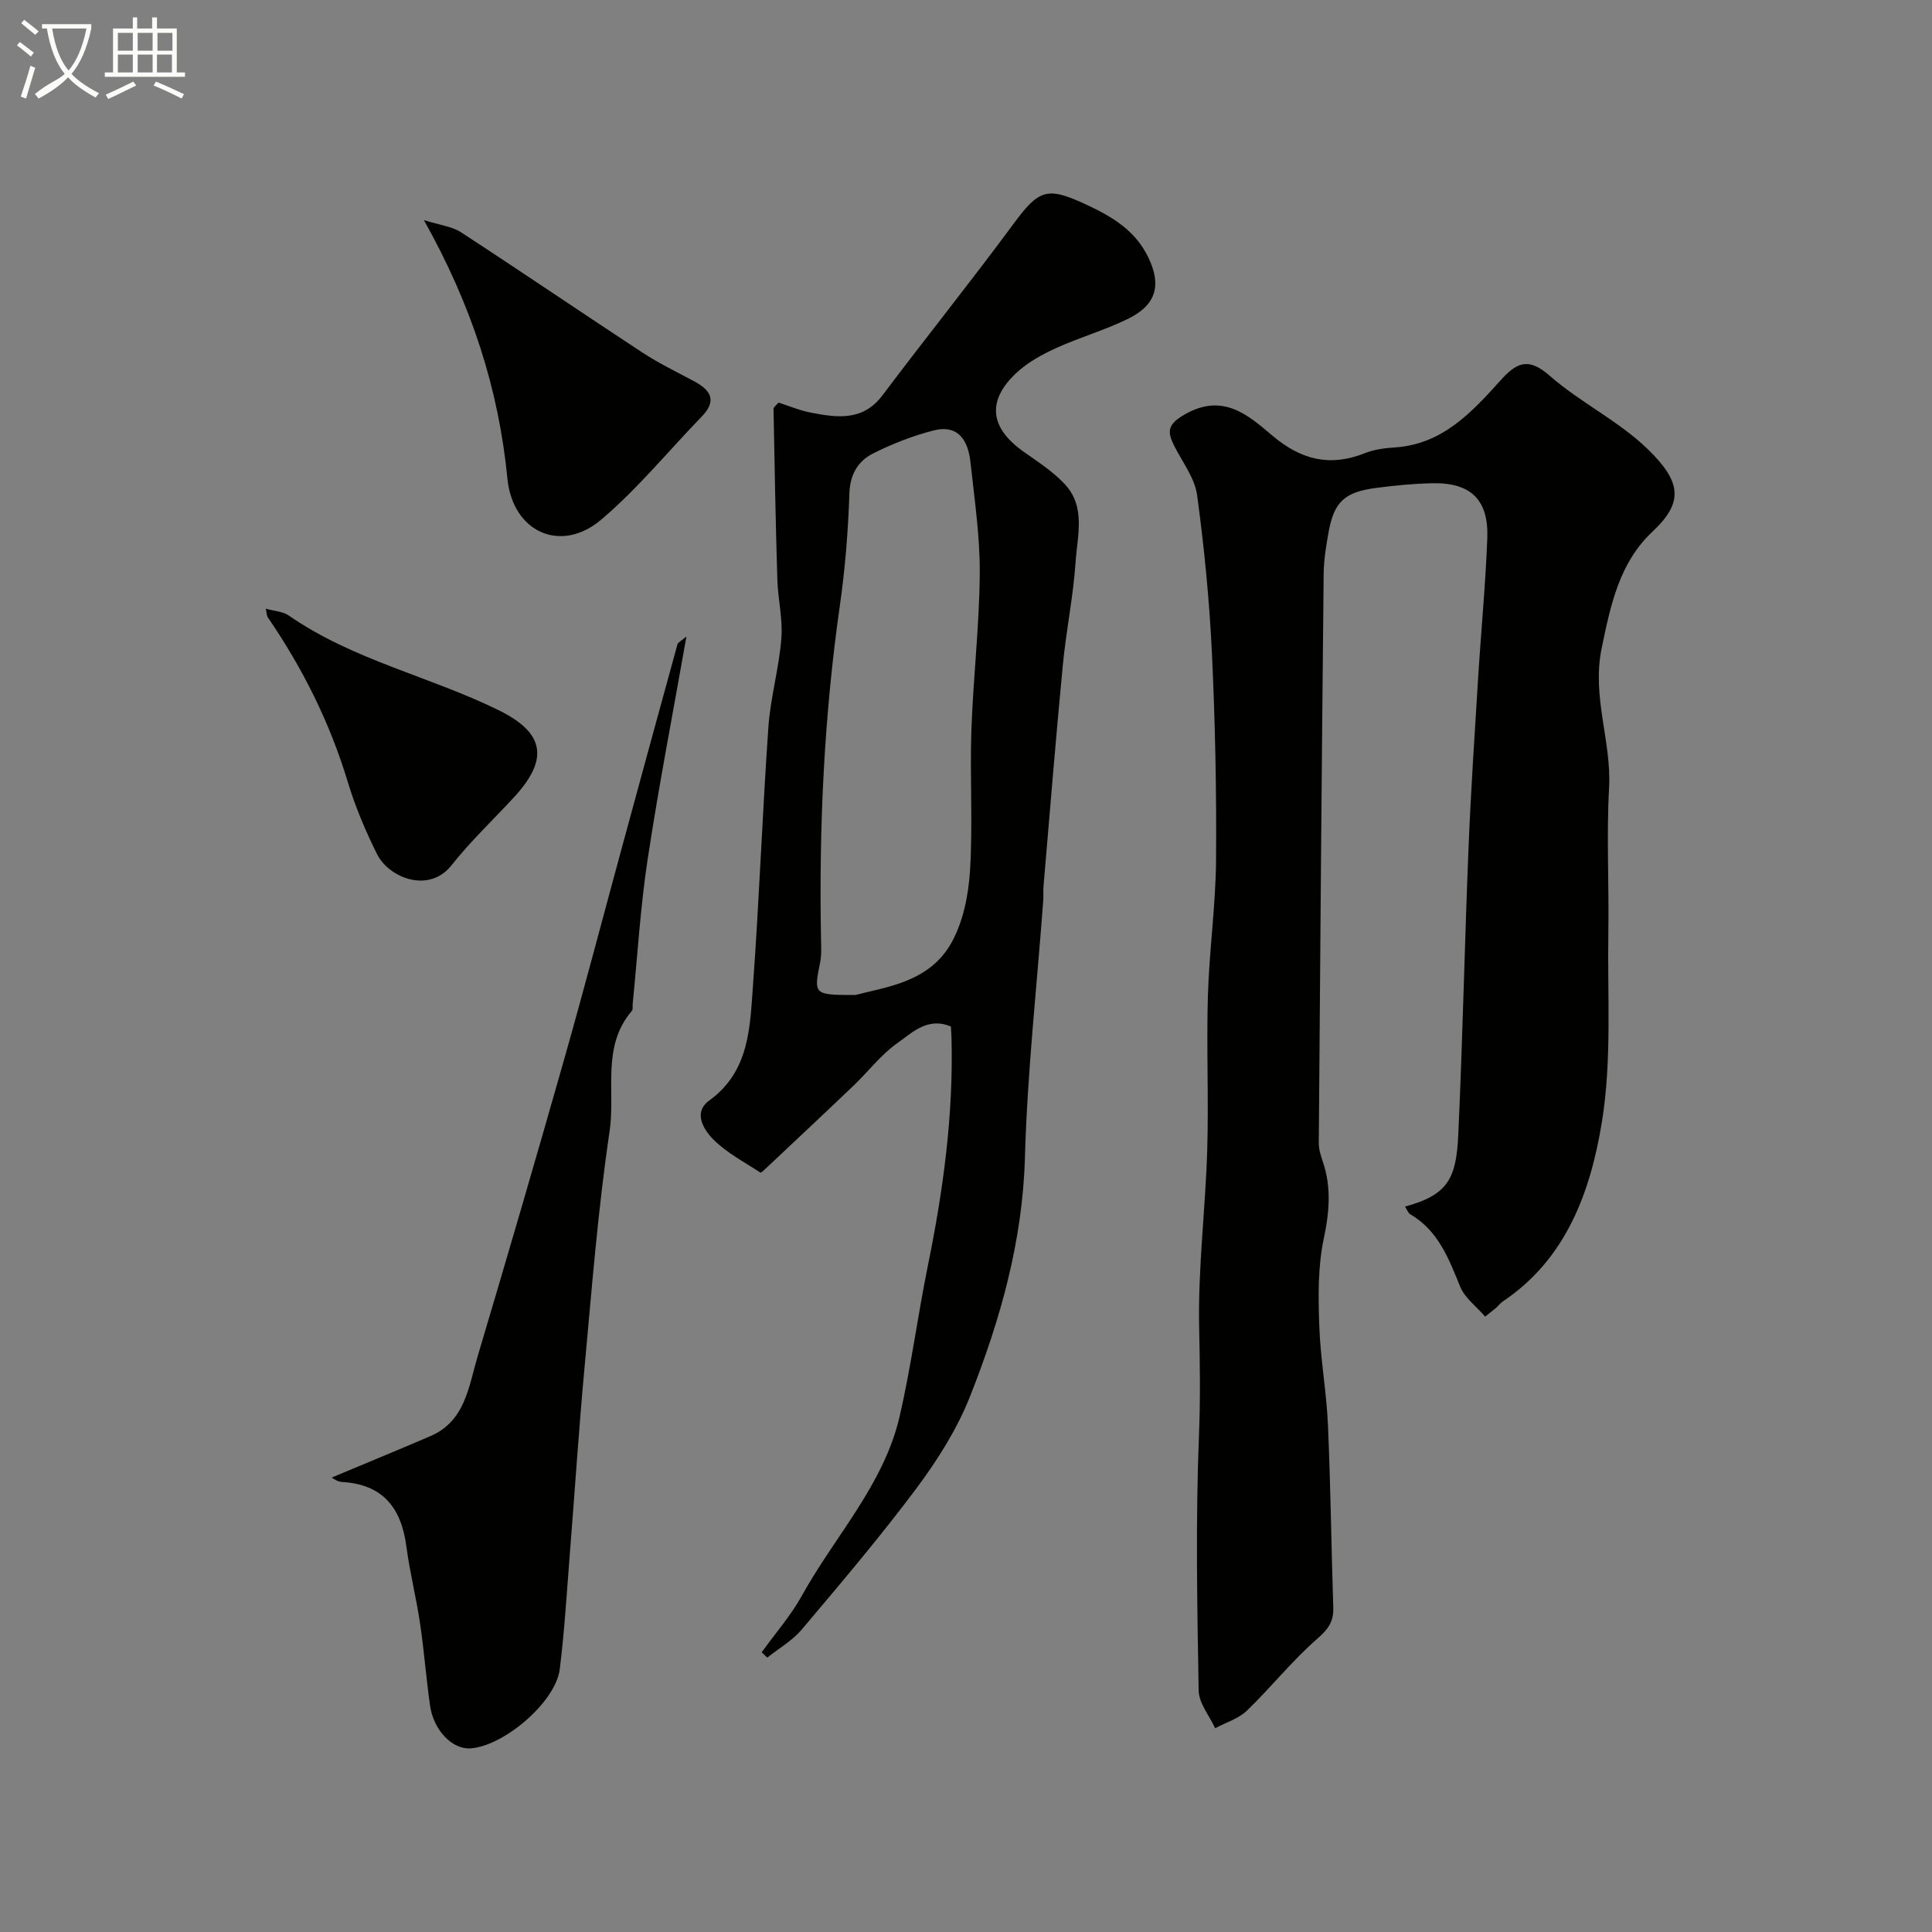
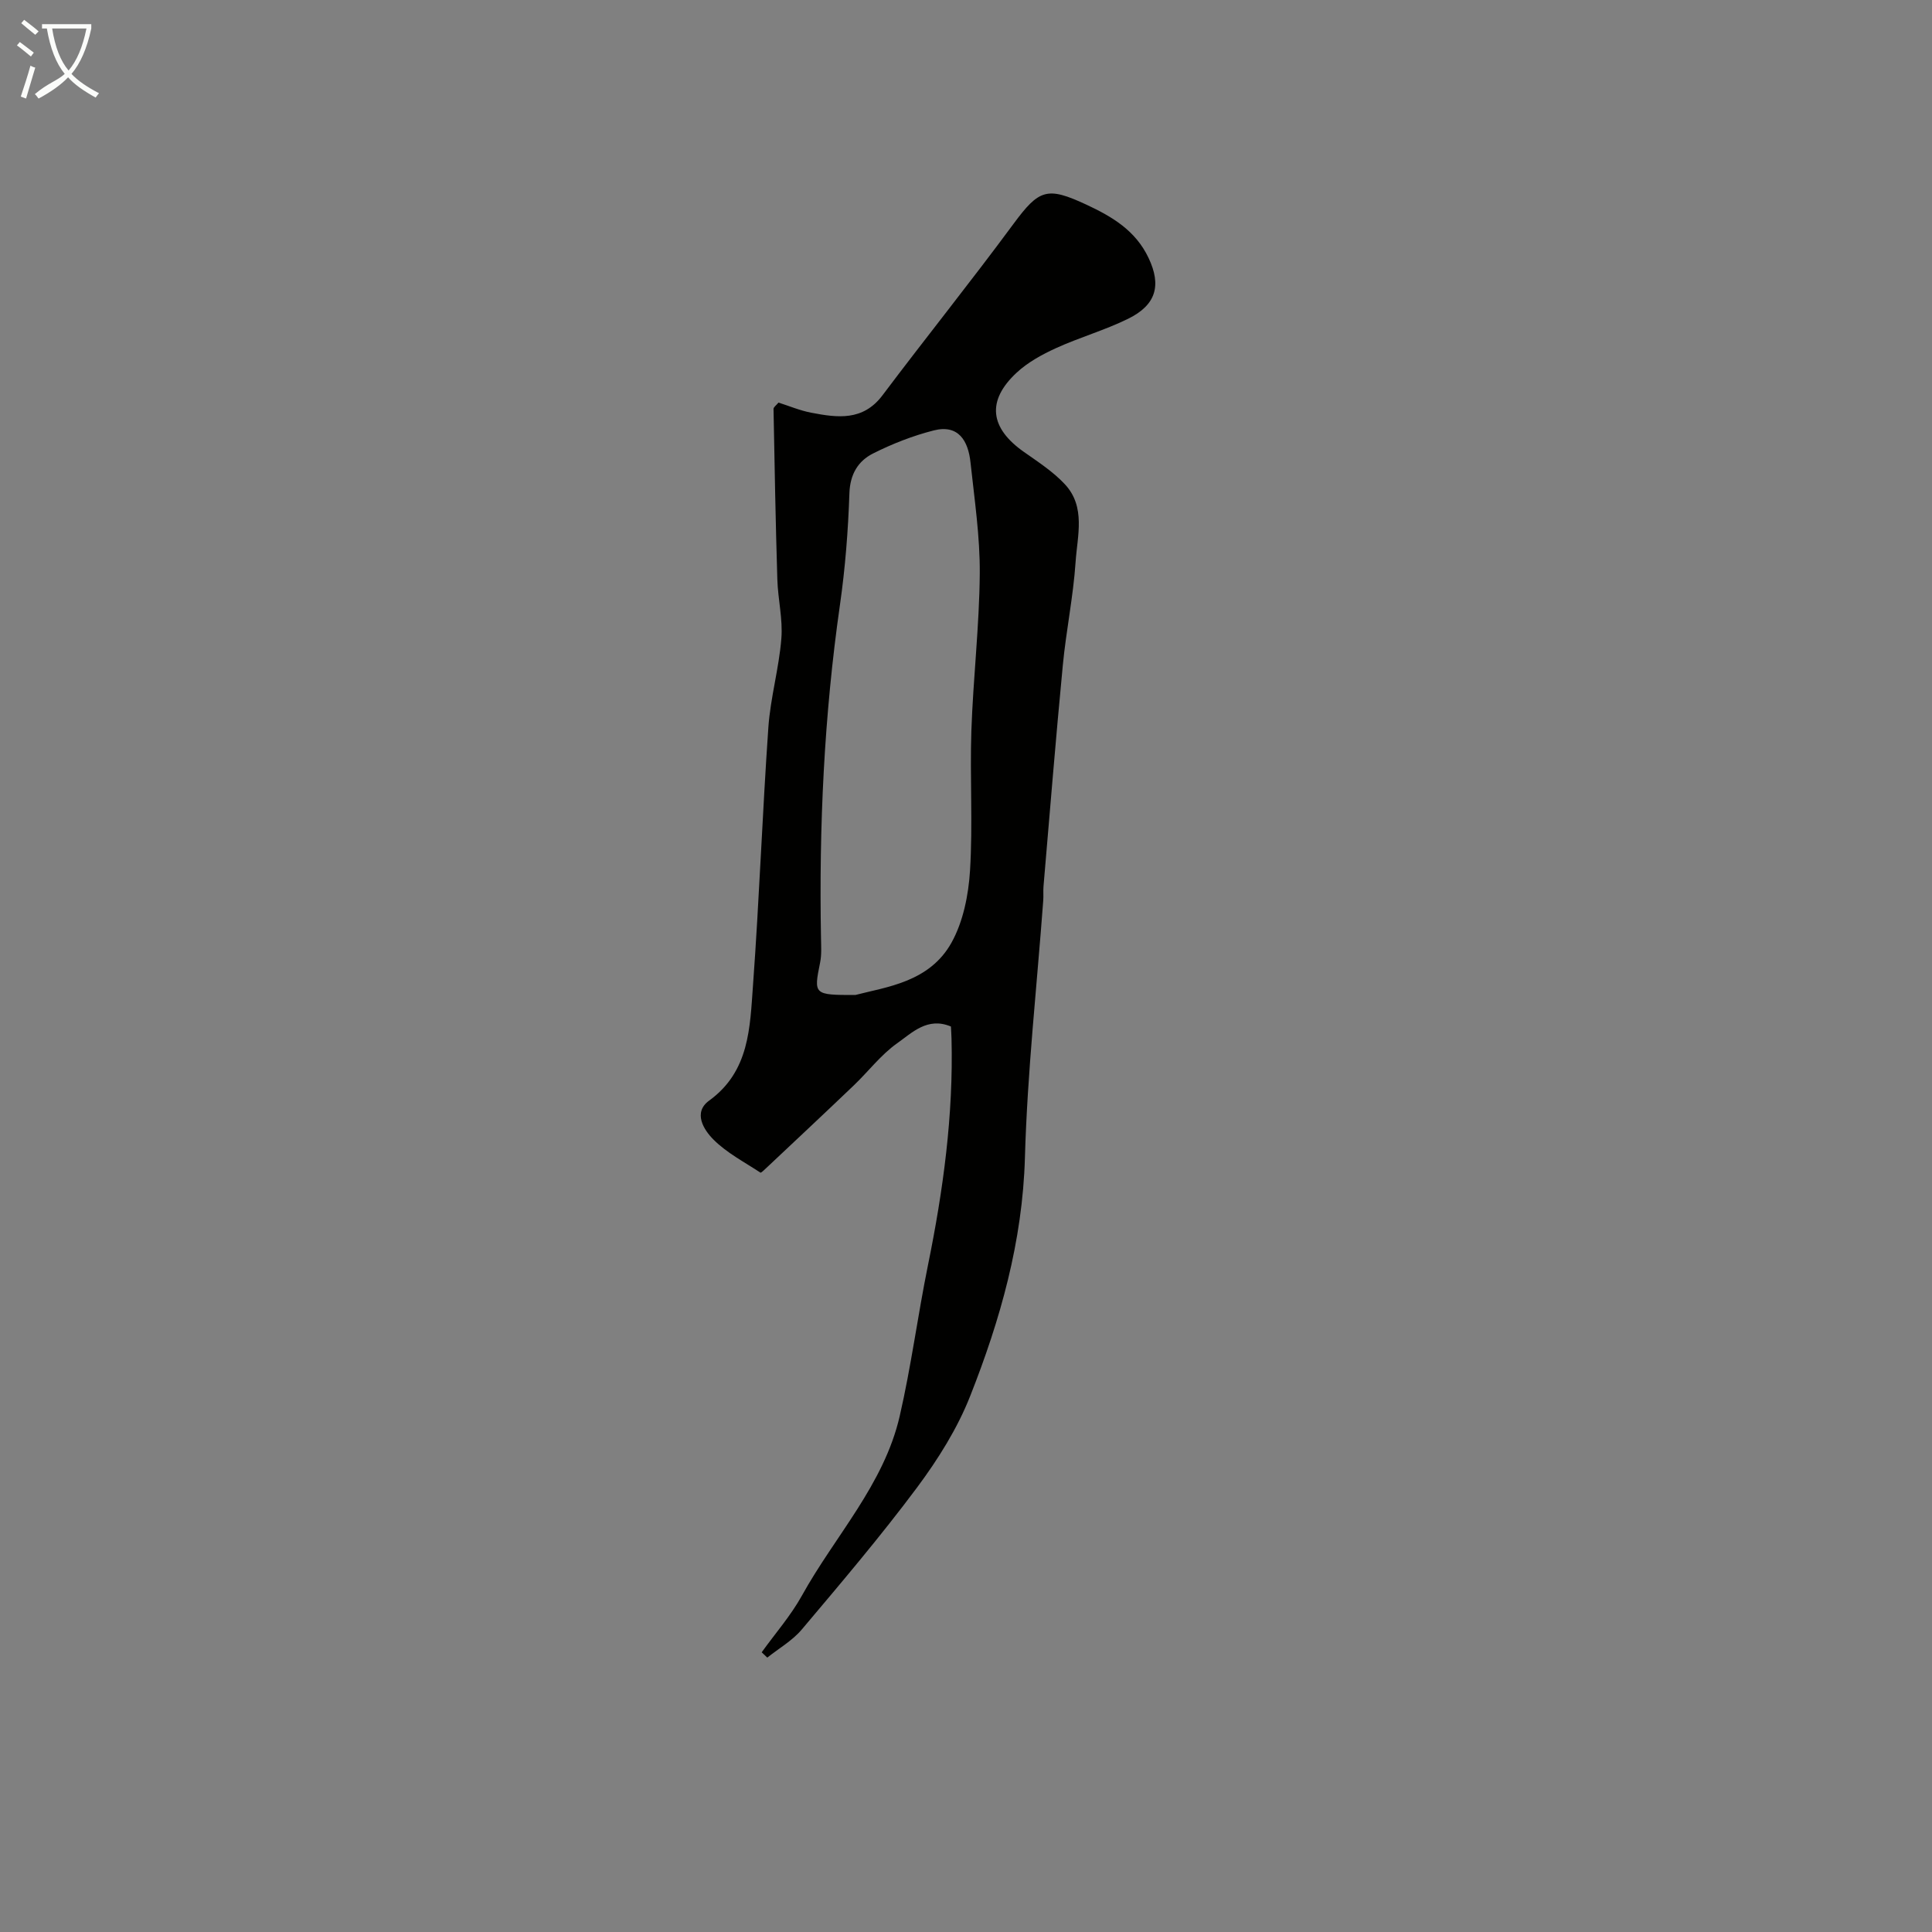
<svg xmlns="http://www.w3.org/2000/svg" enable-background="new 0 0 400 400" viewBox="0 0 400 400">
  <rect x="0" y="0" width="400" height="400" fill="#808080" stroke="none" />
  <path d="m6.4 11.7c-1-.8-1.9-1.6-2.9-2.3l.6-.7c.9.7 1.9 1.4 2.9 2.2zm-2.1 8.3c.7-2.1 1.4-4.2 2-6.4.2.1.6.3 1 .4-.7 2.3-1.3 4.4-1.9 6.4zm3-12.8c-1.1-.9-2.1-1.7-2.9-2.4l.6-.7c1 .8 2 1.5 3 2.4zm1.4-1.3v-.9h10.2v.9c-.9 4.2-2.3 7.3-4.1 9.4 1.3 1.4 3.2 2.7 5.7 4-.2.2-.4.5-.7.9-2.5-1.4-4.4-2.7-5.7-4.2-1.4 1.5-3.5 3-6.1 4.4 0 0 0 0-.1-.1-.3-.4-.5-.7-.7-.8 2.7-2.3 4.7-2.8 6.2-4.2-1.8-2.2-3-5.3-3.7-9.4zm9.2 0h-7.1c.6 3.8 1.7 6.7 3.4 8.7 1.7-2 2.9-4.8 3.7-8.7z" fill="#fbfcfa" />
-   <path d="m31.6 3.6h.9v2.3h4.1v9.1h1.7v.9h-16.6v-.9h1.7v-9.1h4.1v-2.3h.9v2.3h3.1v-2.3zm-4 13.3.6.8c-1.9.9-3.8 1.9-5.8 2.8-.2-.3-.3-.6-.5-.9 2-.9 3.9-1.8 5.7-2.7zm-3.2-10.1v3.7h3.1v-3.7zm0 4.5v3.7h3.1v-3.7zm4.1-4.5v3.7h3.1v-3.7zm0 4.5v3.7h3.1v-3.7zm9.1 9.1c-2.1-1.1-4.1-2-5.8-2.7l.5-.8c2.2.9 4.1 1.8 5.8 2.6zm-1.9-13.6h-3.1v3.7h3.1zm-3.2 4.5v3.7h3.1v-3.7z" fill="#fbfcfa" />
  <g fill="#010100">
-     <path d="m307.49 272.59c-1.83-2.11-4.22-3.86-5.17-6.19-2.37-5.81-4.53-11.59-10.33-15-.48-.28-.7-1-1.09-1.59 9.02-2.45 10.62-5.92 11.03-15.08.9-19.69 1.31-39.4 2.11-59.09.47-11.71 1.26-23.41 1.98-35.1.6-9.71 1.54-19.39 1.91-29.11.3-7.96-3.42-11.53-11.32-11.38-3.93.07-7.87.47-11.77.98-6.45.85-8.62 2.88-9.75 9.03-.53 2.9-1.01 5.85-1.04 8.78-.4 39.26-.72 78.52-1.01 117.78-.01 1.26.38 2.57.8 3.78 1.85 5.36 1.4 10.54.22 16.1-1.22 5.79-1.13 11.96-.92 17.93.23 6.88 1.5 13.73 1.8 20.61.55 12.59.69 25.2 1.1 37.79.1 2.91-1.05 4.49-3.33 6.47-5.21 4.54-9.56 10.06-14.55 14.87-1.74 1.68-4.36 2.45-6.58 3.64-1.19-2.6-3.37-5.19-3.41-7.81-.31-17.66-.64-35.34.07-52.98.3-7.47.19-14.81.03-22.25-.25-12.18 1.3-24.38 1.67-36.58.32-10.65-.17-21.33.14-31.99.28-9.37 1.61-18.72 1.69-28.09.11-14.26-.18-28.53-.85-42.77-.52-10.97-1.59-21.94-3.07-32.82-.48-3.51-2.98-6.76-4.67-10.07-1.55-3.06-1.57-4.57 2.2-6.7 7.91-4.47 13.12.28 18.05 4.44 6.01 5.07 11.95 6.5 19.19 3.62 1.93-.77 4.12-1.04 6.22-1.18 9.83-.67 15.89-7.28 21.85-13.9 3.26-3.62 5.69-4.86 10.13-.96 6.35 5.57 14.32 9.38 20.34 15.23 7.05 6.85 7.38 11.05.96 17.08-6.82 6.4-8.63 15.02-10.51 24.11-2.09 10.12 2.06 19.22 1.53 28.91-.55 9.97.01 19.99-.15 29.99-.21 13.1.75 26.43-1.34 39.24-2.34 14.3-7.31 28.27-20.49 37.11-.54.37-.96.93-1.45 1.37-.52.42-1.03.81-2.22 1.78z" />
    <path d="m157.7 342.09c2.8-3.9 6.02-7.57 8.33-11.74 6.83-12.34 16.97-22.97 20.24-37.14 2.38-10.32 3.74-20.86 5.85-31.24 3.16-15.51 5.29-31.1 4.88-46.97-.02-.81-.08-1.63-.12-2.47-4.85-2.04-8.05 1.29-11.15 3.48-3.35 2.37-5.93 5.81-8.94 8.69-6.04 5.77-12.14 11.48-18.22 17.2-.36.34-1 .96-1.13.88-3.32-2.19-6.97-4.08-9.73-6.85-1.99-1.99-4.29-5.59-.89-8.06 8.39-6.08 8.44-15.17 9.08-23.88 1.3-17.78 1.94-35.6 3.18-53.38.43-6.16 2.2-12.23 2.69-18.39.33-4.04-.71-8.17-.83-12.26-.36-11.76-.57-23.52-.79-35.29-.01-.37.57-.76 1.03-1.32 2.23.71 4.46 1.66 6.79 2.1 5.41 1.04 10.7 1.77 14.75-3.62 8.95-11.9 18.28-23.51 27.12-35.49 5.29-7.16 6.95-7.75 15.02-4 5.42 2.52 10.26 5.39 12.95 11.09 2.65 5.6 1.62 9.69-4.25 12.57-4.8 2.36-10.01 3.84-14.89 6.06-2.92 1.33-5.88 2.95-8.2 5.11-6.25 5.82-5.54 11.45 1.54 16.41 2.94 2.07 6.04 4.08 8.46 6.68 4.37 4.68 2.58 10.67 2.22 16.09-.48 7.17-1.97 14.27-2.65 21.43-1.46 15.22-2.69 30.45-3.99 45.68-.09.99.02 2-.06 3-1.31 17.73-3.29 35.45-3.79 53.2-.49 17.35-5.09 33.57-11.34 49.39-2.65 6.72-6.66 13.1-11 18.93-7.54 10.11-15.73 19.75-23.87 29.4-1.94 2.3-4.73 3.89-7.13 5.81-.38-.37-.77-.73-1.16-1.1zm19.4-136.09c6.34-1.66 15.33-2.62 19.9-10.84 2.42-4.35 3.51-9.83 3.83-14.88.6-9.62-.04-19.3.28-28.94.37-10.86 1.65-21.71 1.74-32.56.06-7.68-1.1-15.39-1.92-23.06-.47-4.4-2.45-7.92-7.63-6.6-4.31 1.1-8.55 2.76-12.53 4.76-3.1 1.56-4.78 4.29-4.91 8.26-.26 7.7-.86 15.42-1.95 23.04-3.29 22.94-4.36 45.98-3.93 69.11.03 1.66.14 3.36-.18 4.97-1.35 6.69-1.35 6.75 7.3 6.74z" />
-     <path d="m142.12 131.78c-2.83 16.05-5.75 31.07-8.04 46.18-1.5 9.89-2.09 19.91-3.09 29.87-.05.5.1 1.15-.17 1.46-6.35 7.39-3.37 16.62-4.61 24.92-2.41 16.21-3.68 32.6-5.19 48.93-1.18 12.78-2.01 25.59-3.03 38.38-.64 8.03-1.1 16.09-2.1 24.07-.85 6.79-11.54 15.92-18.49 16.39-3.76.25-7.64-3.73-8.37-8.9-.8-5.66-1.23-11.38-2.07-17.03-.79-5.31-2.12-10.53-2.82-15.85-1.05-8.03-4.9-12.92-13.41-13.38-.9-.05-1.76-.76-2.07-.9 6.55-2.75 13.52-5.61 20.43-8.58 7.26-3.11 7.94-10.29 9.81-16.56 6.08-20.41 12.05-40.85 17.87-61.34 4.22-14.84 8.12-29.78 12.18-44.67 3.76-13.81 7.52-27.61 11.32-41.4.12-.39.73-.64 1.85-1.59z" />
-     <path d="m87.76 45.57c3.32 1.05 5.83 1.31 7.7 2.53 12.57 8.19 24.97 16.64 37.51 24.87 3.41 2.24 7.13 4.03 10.74 5.97 3.44 1.84 4.79 3.99 1.58 7.3-6.92 7.14-13.27 14.95-20.81 21.34-8.41 7.13-18.35 2.53-19.42-8.46-1.82-18.55-7.36-35.84-17.3-53.55z" />
-     <path d="m55.03 126.02c1.81.51 3.55.58 4.75 1.41 13.3 9.24 29.23 12.61 43.5 19.63 9.53 4.69 10.42 10.15 3.06 18.09-4.32 4.66-8.95 9.06-12.88 14.02-4.68 5.89-12.96 2.57-15.4-2.34-2.38-4.79-4.5-9.78-6.04-14.89-3.71-12.29-9.34-23.58-16.58-34.13-.23-.33-.21-.85-.41-1.79z" />
  </g>
</svg>